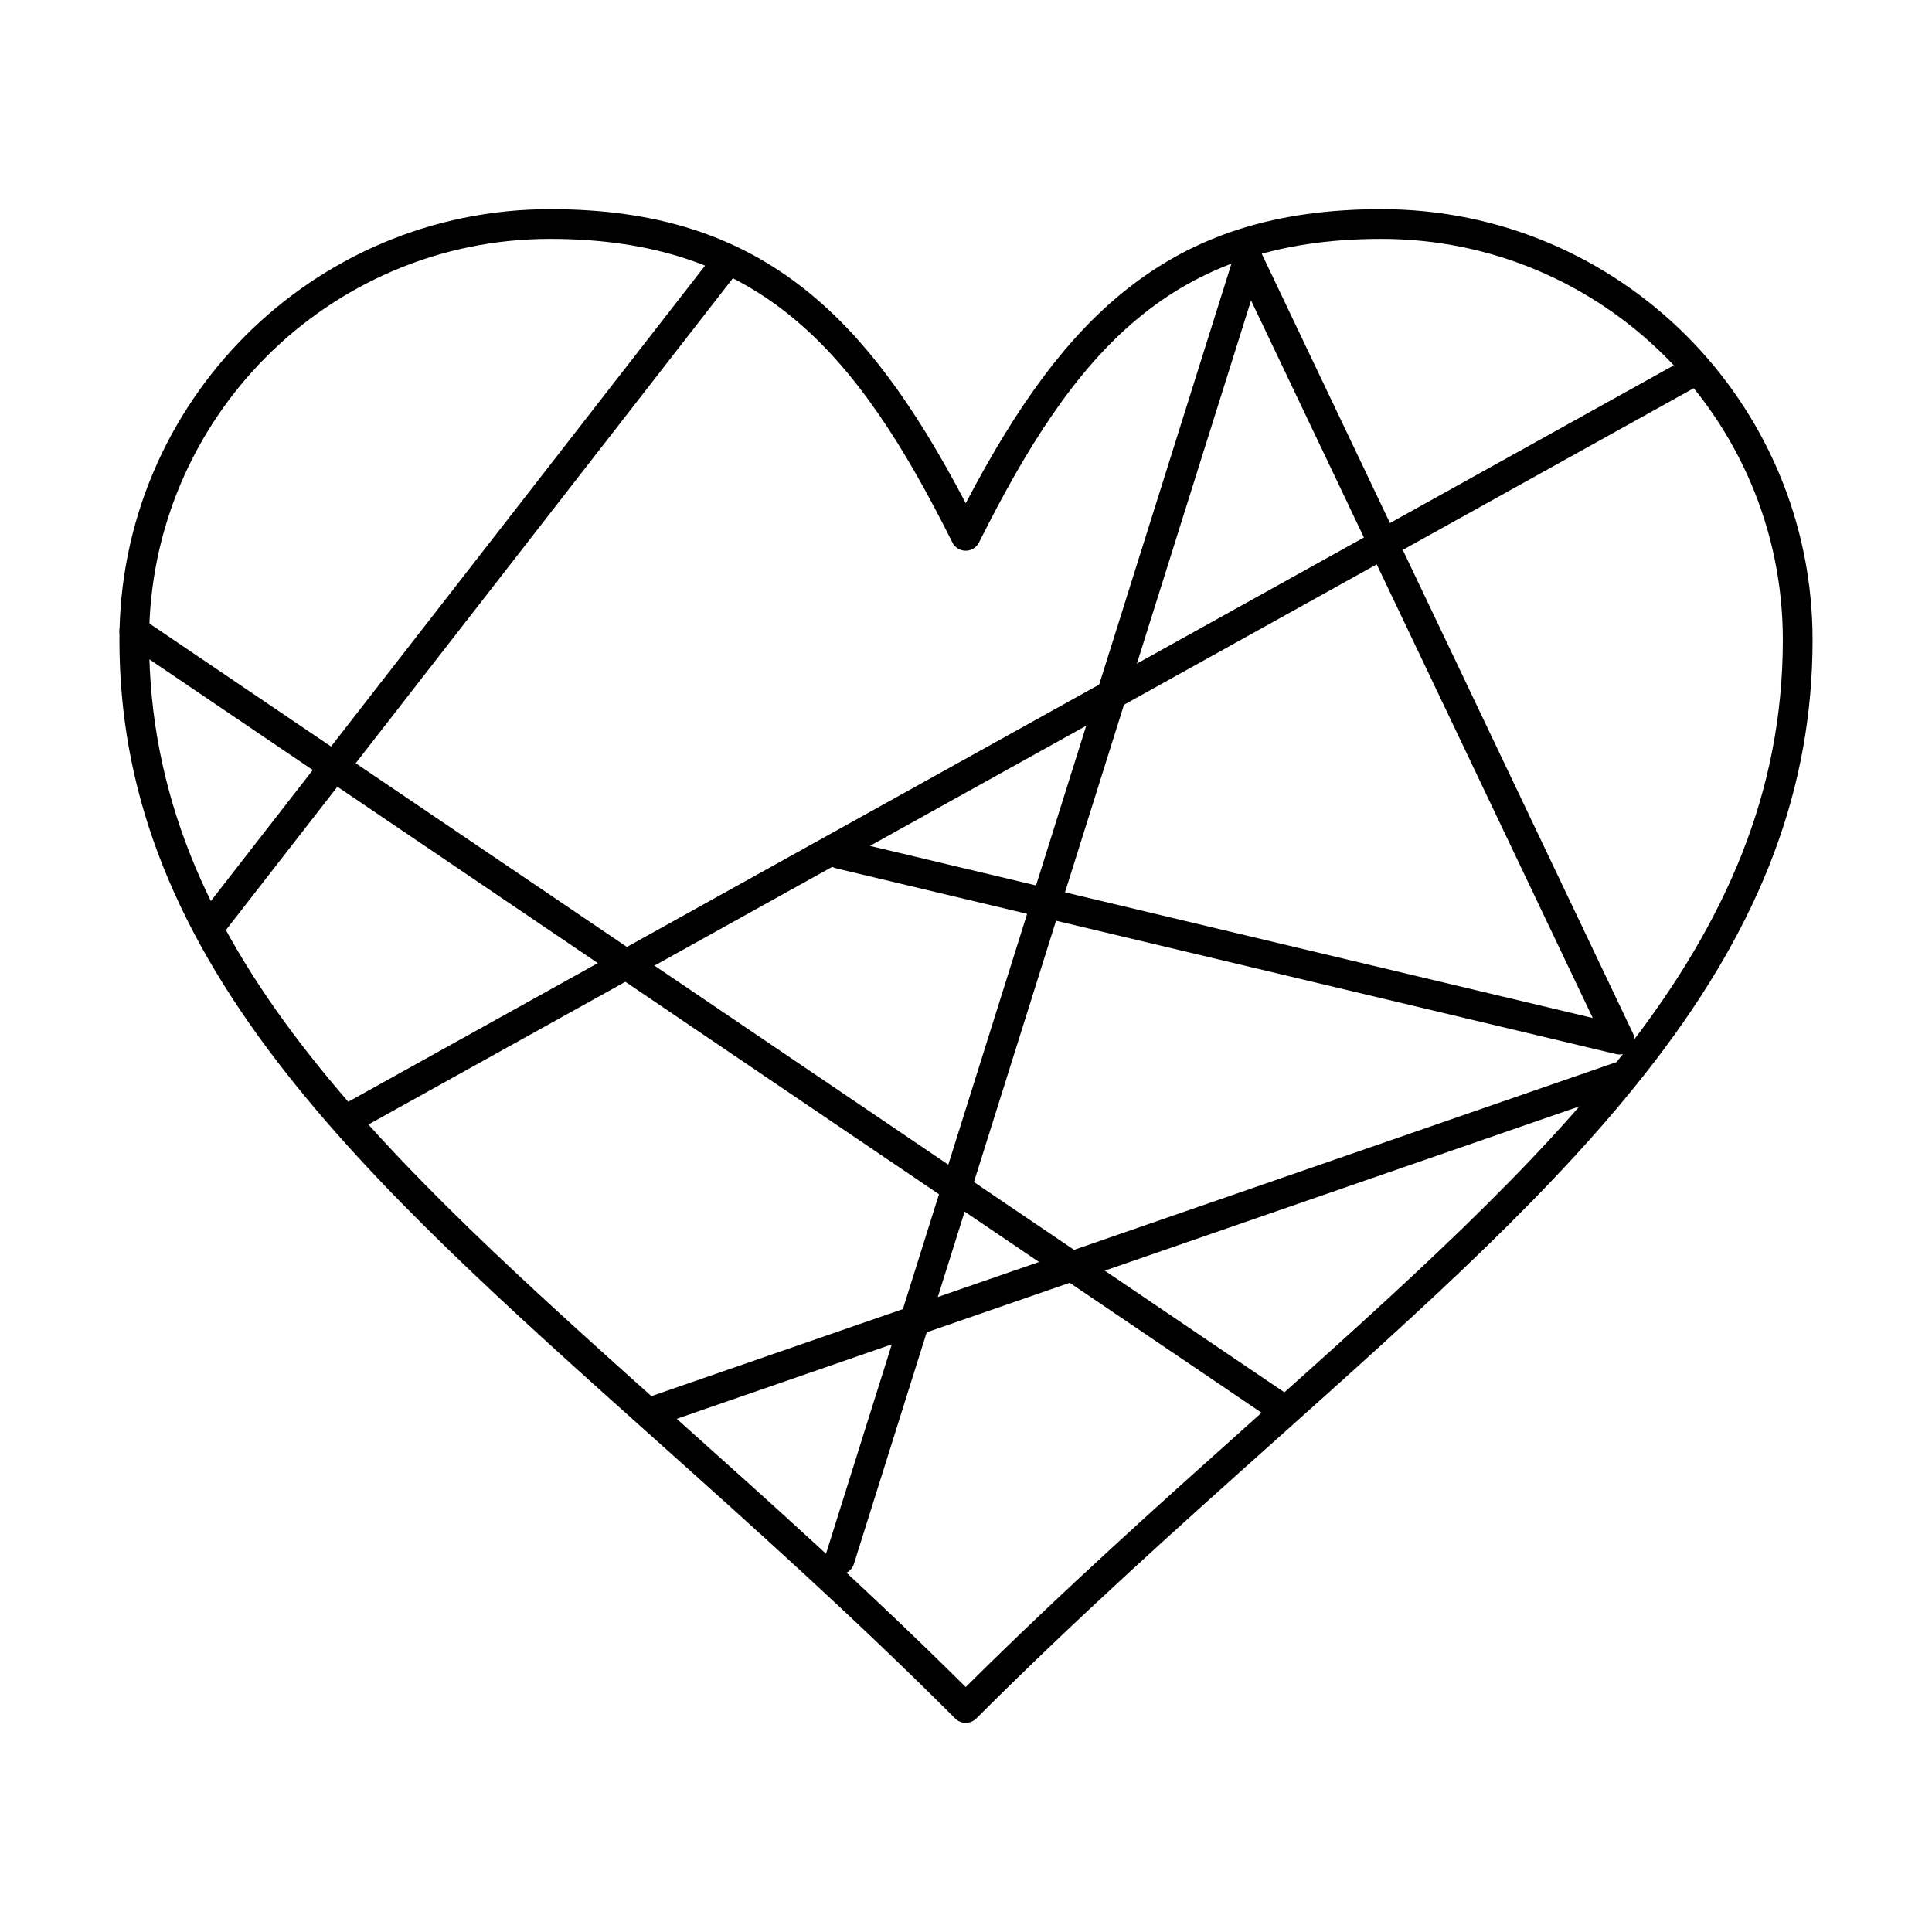
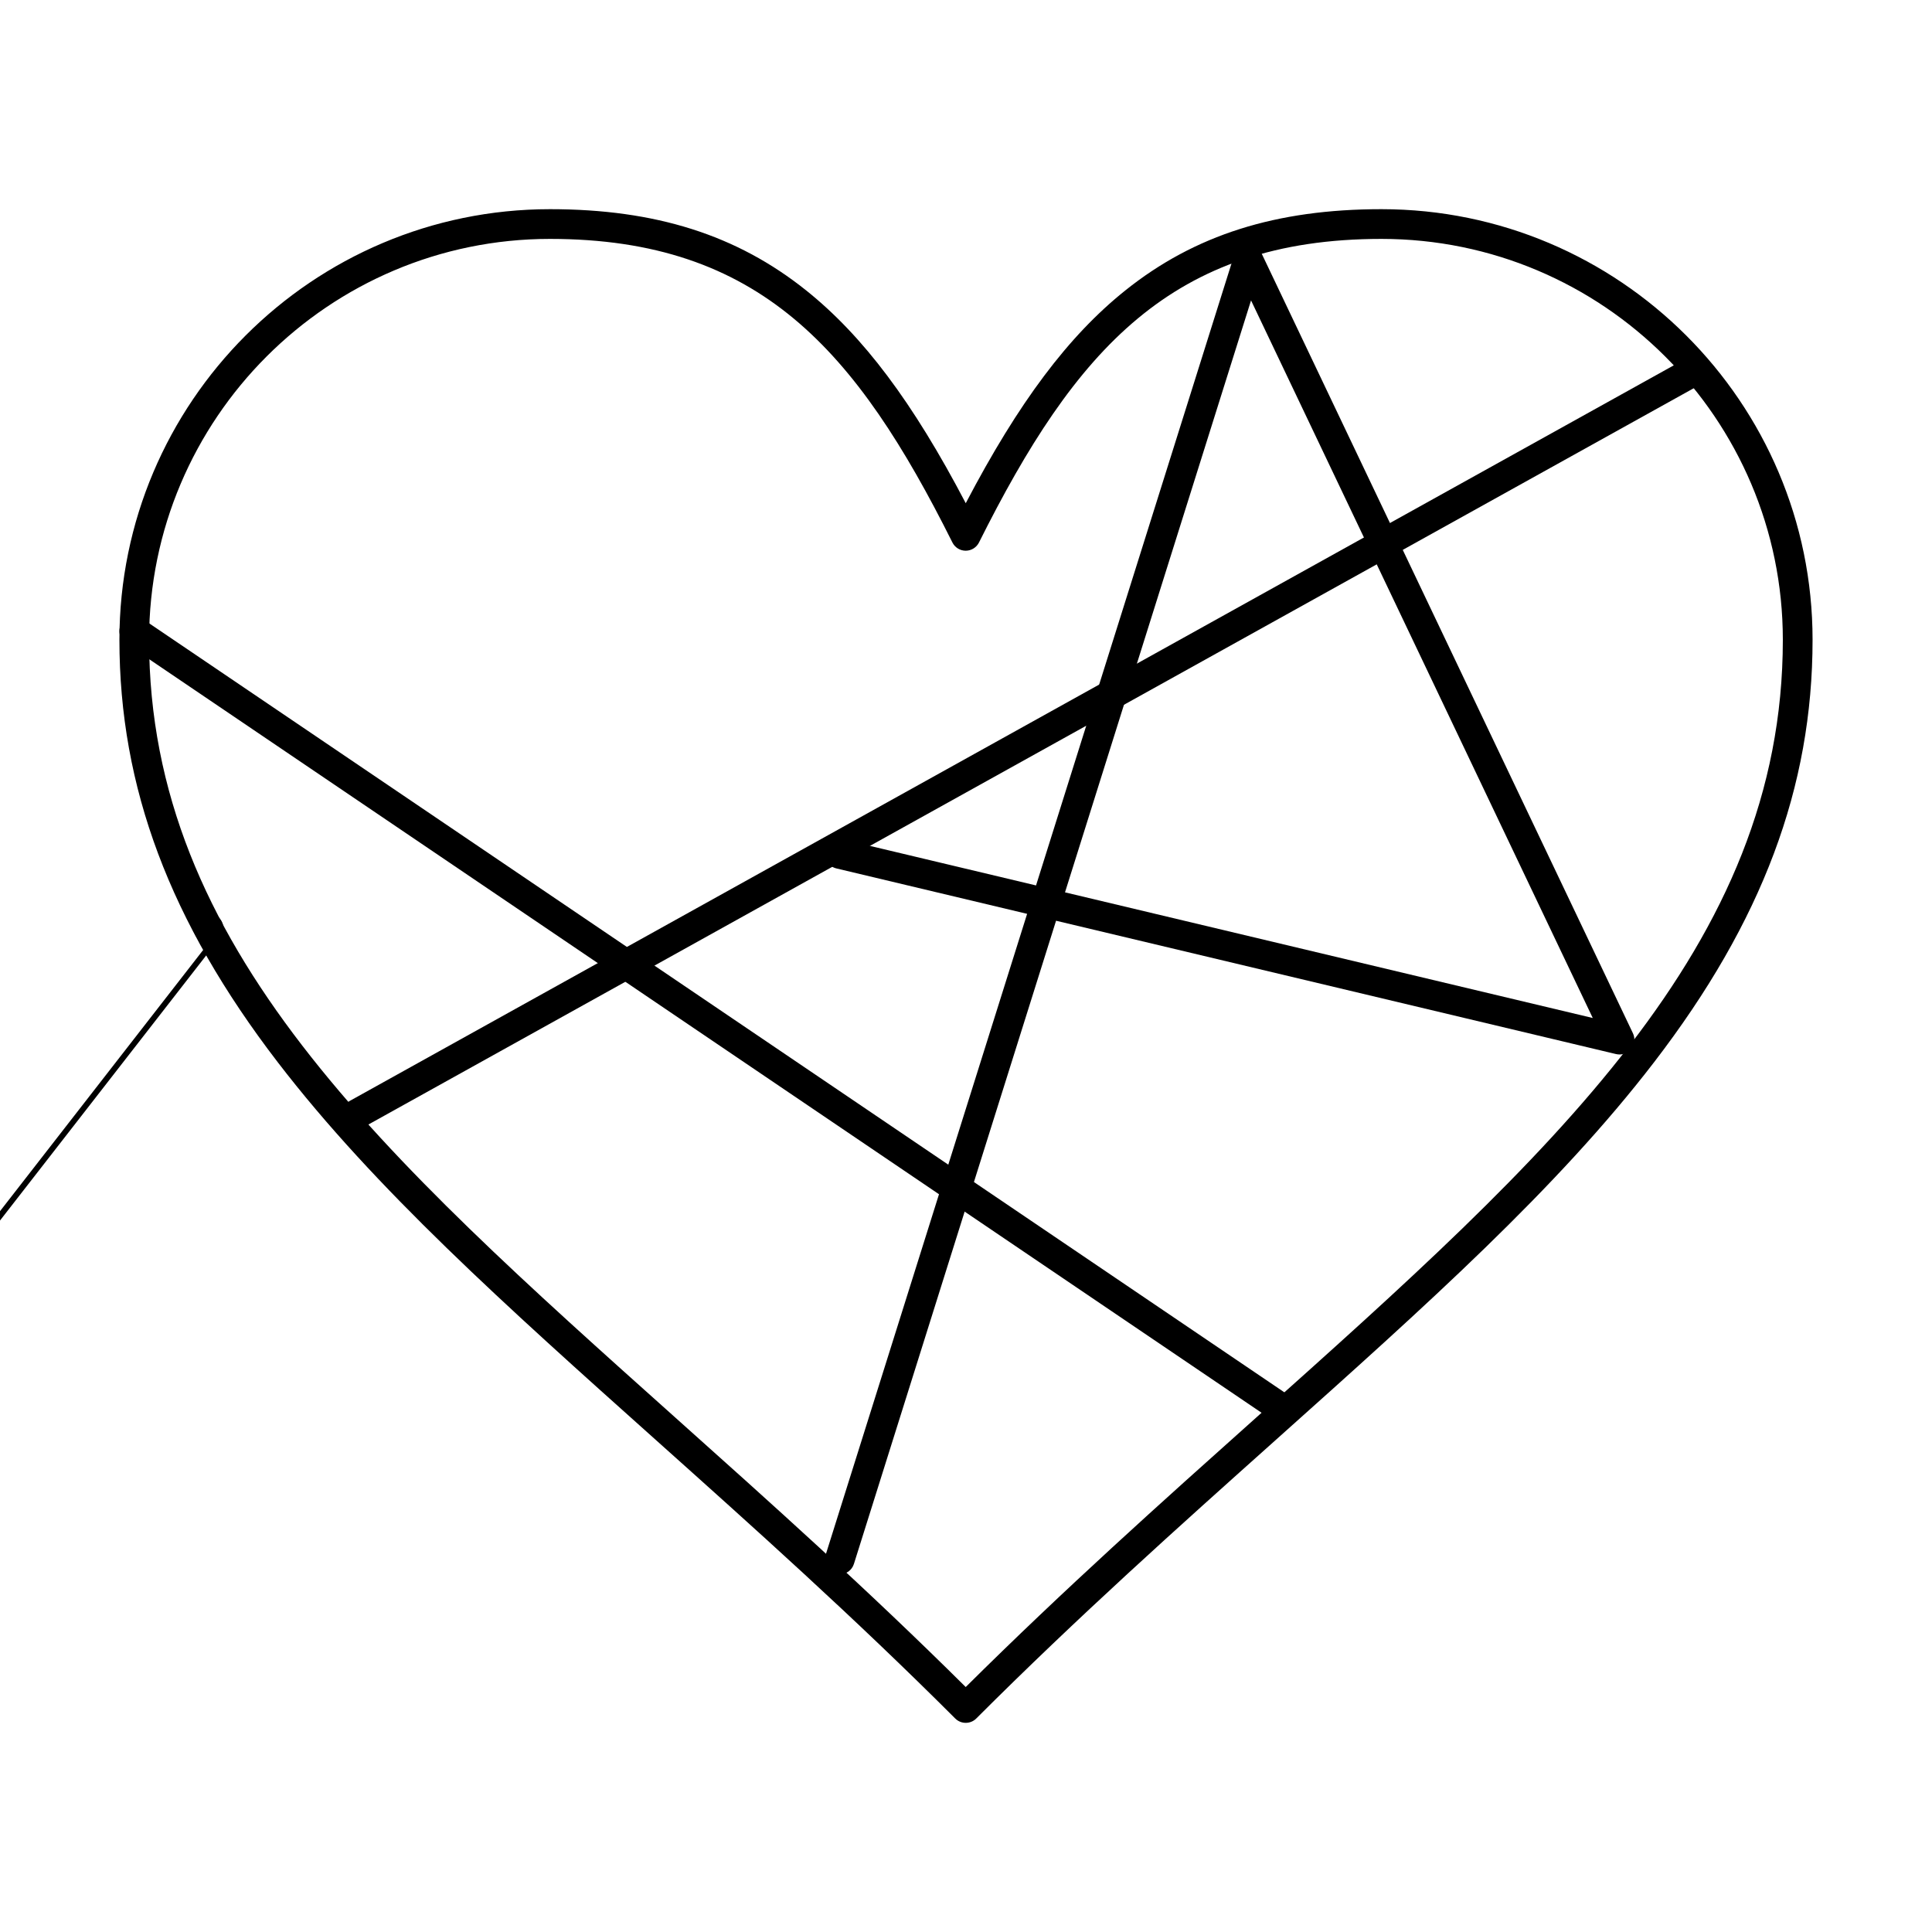
<svg xmlns="http://www.w3.org/2000/svg" fill="#000000" width="800px" height="800px" version="1.1" viewBox="144 144 512 512">
  <g>
    <path d="m399.93 600.57c-1.008 0-2.016-0.383-2.785-1.152-26.945-26.945-53.551-50.738-79.277-73.754-40.016-35.793-74.578-66.703-100.26-100.16-28.629-37.293-41.961-72.871-41.961-111.96 0-62.922 51.191-114.11 114.11-114.11 27.953 0 49.523 6.836 67.875 21.52 15.086 12.066 28.285 29.629 42.301 56.402 14.016-26.773 27.215-44.336 42.301-56.402 18.352-14.684 39.922-21.52 67.875-21.52 62.992 0 114.24 51.191 114.24 114.11 0 39.07-13.336 74.633-41.969 111.91-25.684 33.441-60.242 64.336-100.25 100.11-25.773 23.043-52.426 46.867-79.41 73.852-0.766 0.766-1.773 1.152-2.781 1.152zm-110.18-393.26c-58.582 0-106.24 47.66-106.24 106.24 0 81.395 61.605 136.49 139.6 206.25 24.926 22.293 50.672 45.32 76.816 71.281 26.184-26 51.973-49.055 76.945-71.379 77.992-69.723 139.6-124.8 139.6-206.15 0-58.582-47.715-106.24-106.37-106.24-55.559 0-81.176 29.5-106.66 80.457-0.668 1.332-2.031 2.176-3.519 2.176-1.492 0-2.856-0.844-3.519-2.176-25.477-50.961-51.098-80.457-106.66-80.457z" />
    <path d="m366.55 561.21c-0.391 0-0.789-0.059-1.18-0.184-2.074-0.652-3.227-2.863-2.574-4.938l53.402-169.91-50.559-12.039c-2.113-0.504-3.422-2.625-2.918-4.738 0.504-2.117 2.629-3.422 4.738-2.918l51.102 12.168 52.473-166.96c0.484-1.543 1.867-2.633 3.481-2.746 1.621-0.109 3.133 0.773 3.828 2.234l98.398 206.64c0.652 1.367 0.461 2.988-0.492 4.168-0.953 1.176-2.496 1.707-3.973 1.355l-148.41-35.336-53.57 170.45c-0.523 1.68-2.078 2.758-3.75 2.758zm59.688-180.73 139.86 33.301-90.559-190.17z" />
-     <path d="m317.34 521.85c-1.633 0-3.156-1.02-3.719-2.648-0.711-2.055 0.379-4.297 2.43-5.008l255.84-88.559c2.059-0.711 4.297 0.379 5.008 2.434 0.711 2.055-0.379 4.297-2.434 5.008l-255.84 88.559c-0.422 0.145-0.855 0.215-1.285 0.215z" />
    <path d="m238.63 443.12c-1.383 0-2.727-0.73-3.445-2.027-1.055-1.898-0.371-4.297 1.527-5.352l354.24-196.8c1.902-1.059 4.297-0.371 5.352 1.527 1.055 1.898 0.371 4.297-1.531 5.352l-354.24 196.8c-0.602 0.344-1.254 0.5-1.902 0.5z" />
    <path d="m484.62 521.84c-0.758 0-1.527-0.219-2.203-0.676l-305.04-206.64c-1.801-1.219-2.269-3.668-1.051-5.465 1.219-1.801 3.668-2.269 5.465-1.051l305.04 206.64c1.801 1.219 2.269 3.668 1.051 5.465-0.758 1.125-2 1.727-3.262 1.727z" />
-     <path d="m199.26 393.93c-0.844 0-1.695-0.27-2.414-0.828-1.715-1.336-2.023-3.809-0.691-5.523l137.76-177.12c1.332-1.719 3.809-2.027 5.523-0.691 1.715 1.336 2.023 3.809 0.691 5.523l-137.76 177.12c-0.773 0.996-1.938 1.52-3.109 1.52z" />
+     <path d="m199.26 393.93c-0.844 0-1.695-0.27-2.414-0.828-1.715-1.336-2.023-3.809-0.691-5.523c1.332-1.719 3.809-2.027 5.523-0.691 1.715 1.336 2.023 3.809 0.691 5.523l-137.76 177.12c-0.773 0.996-1.938 1.52-3.109 1.52z" />
  </g>
</svg>